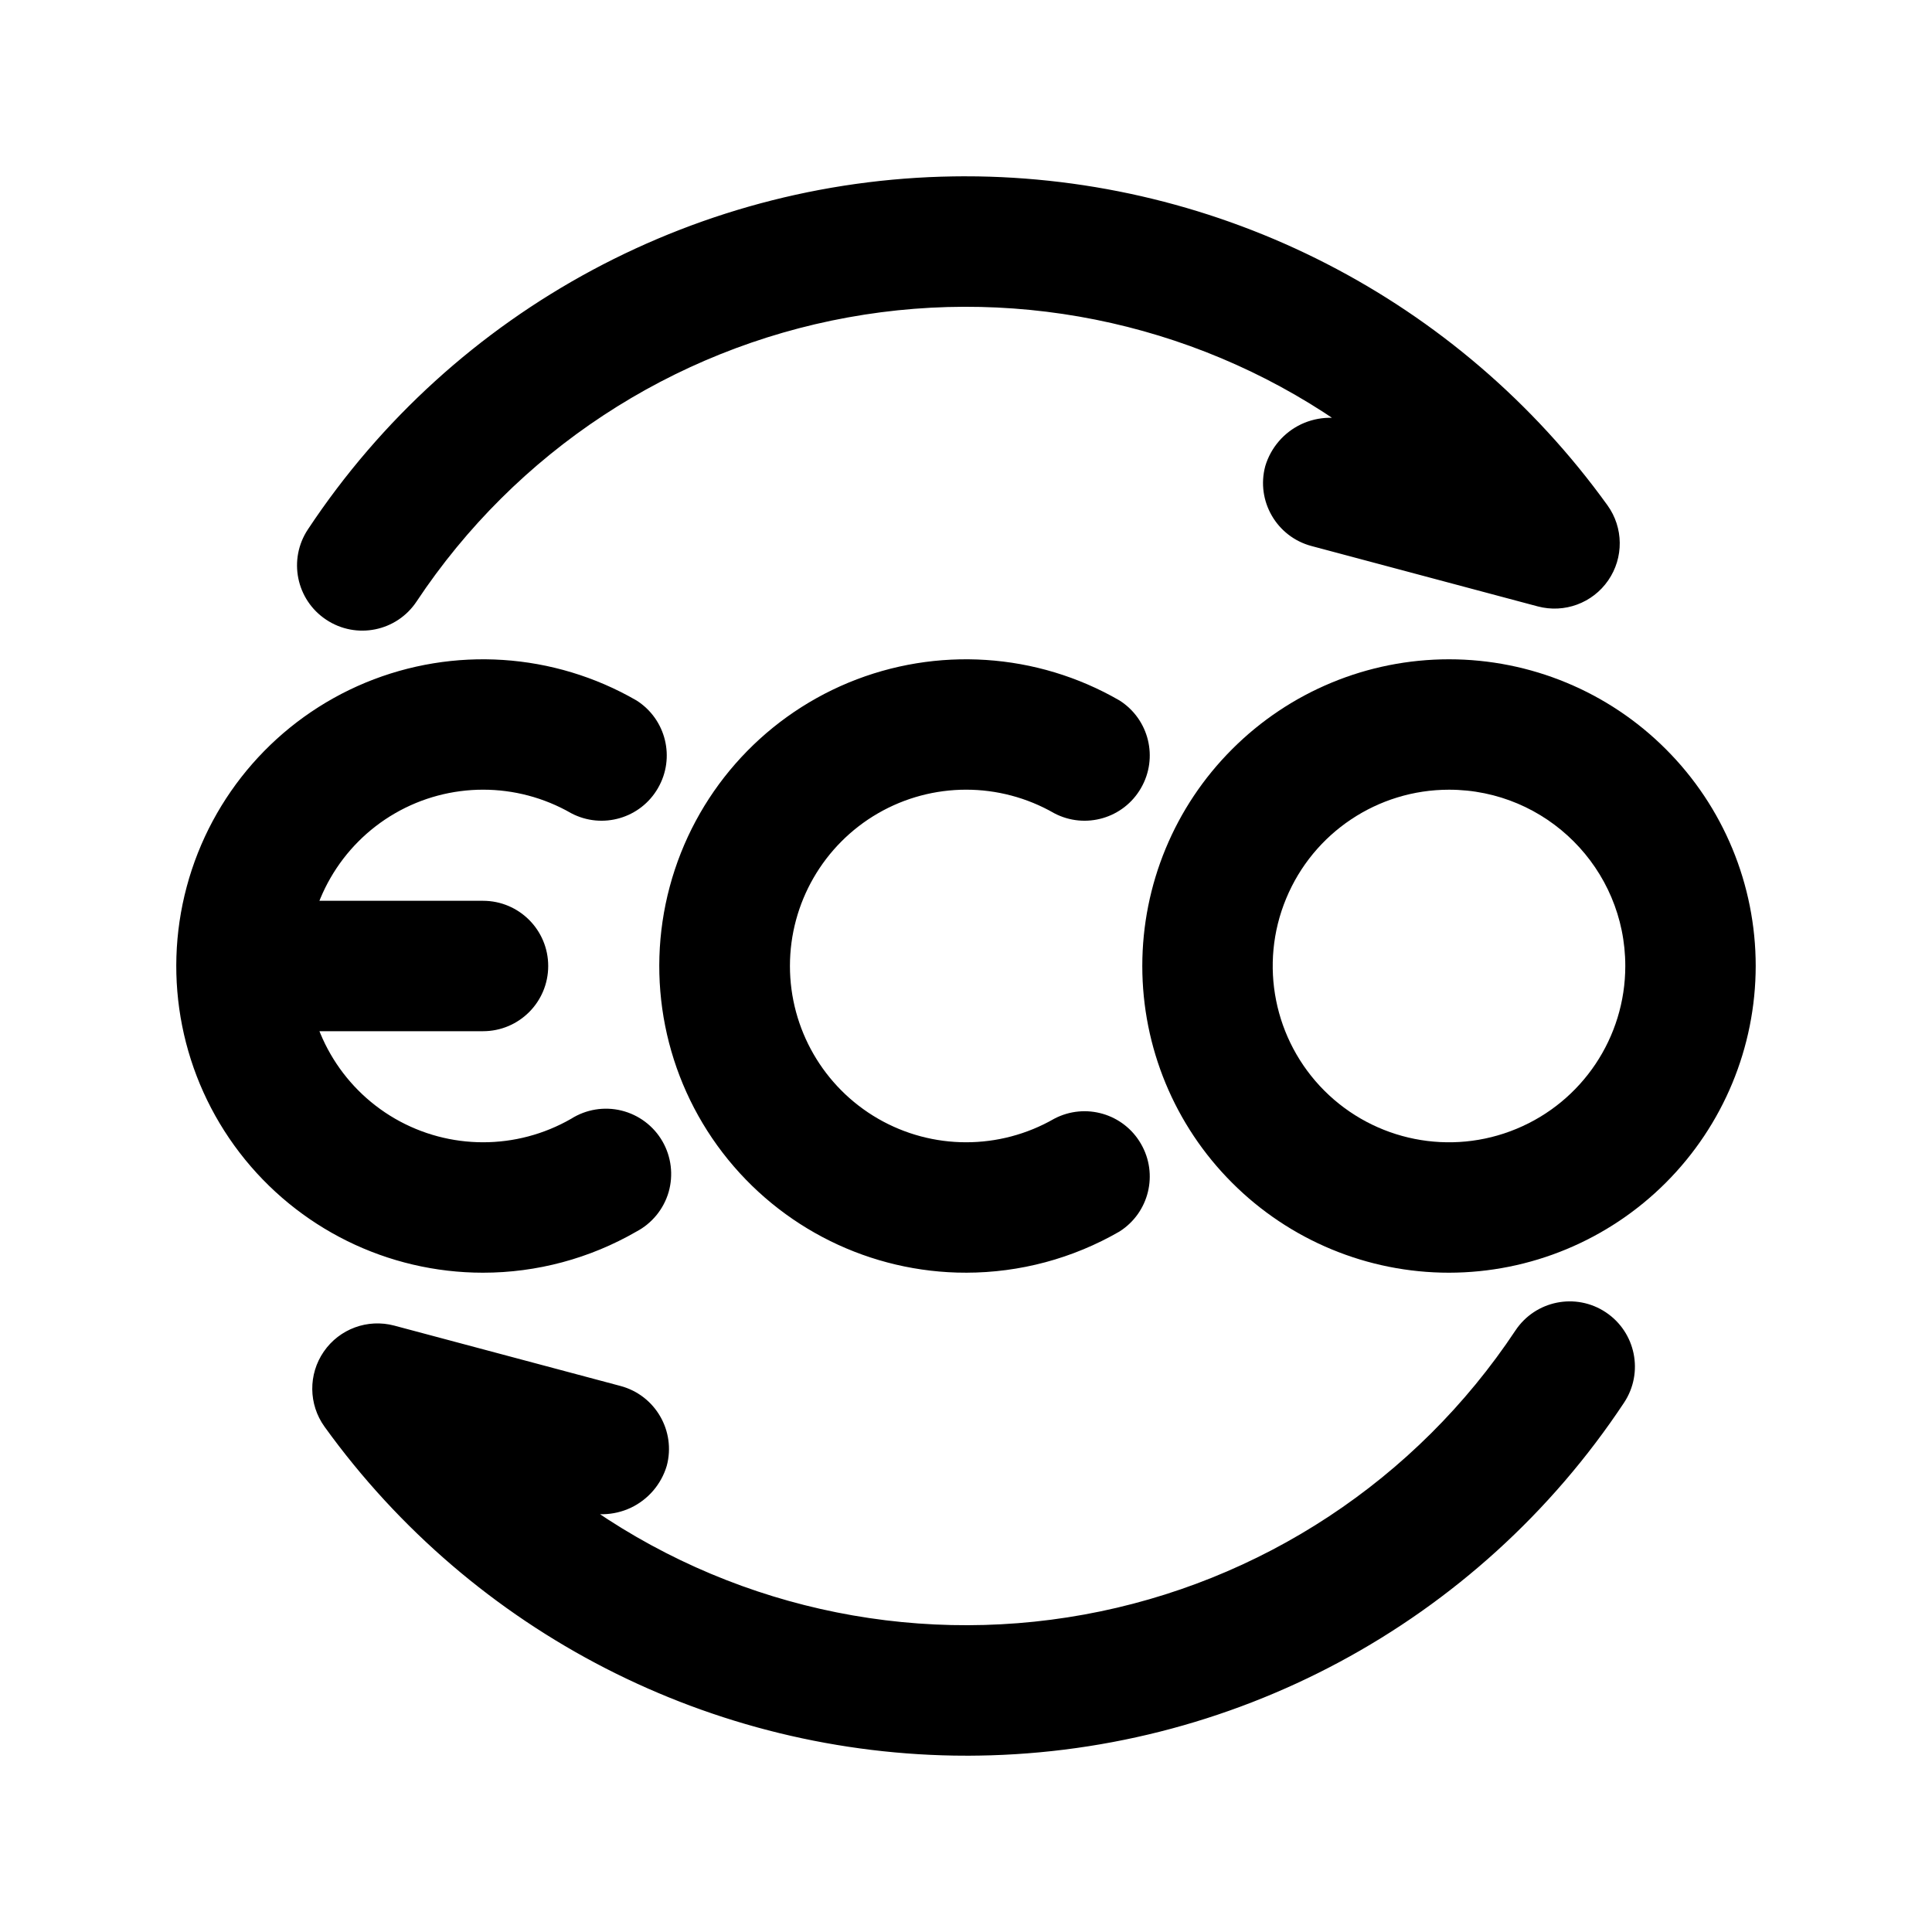
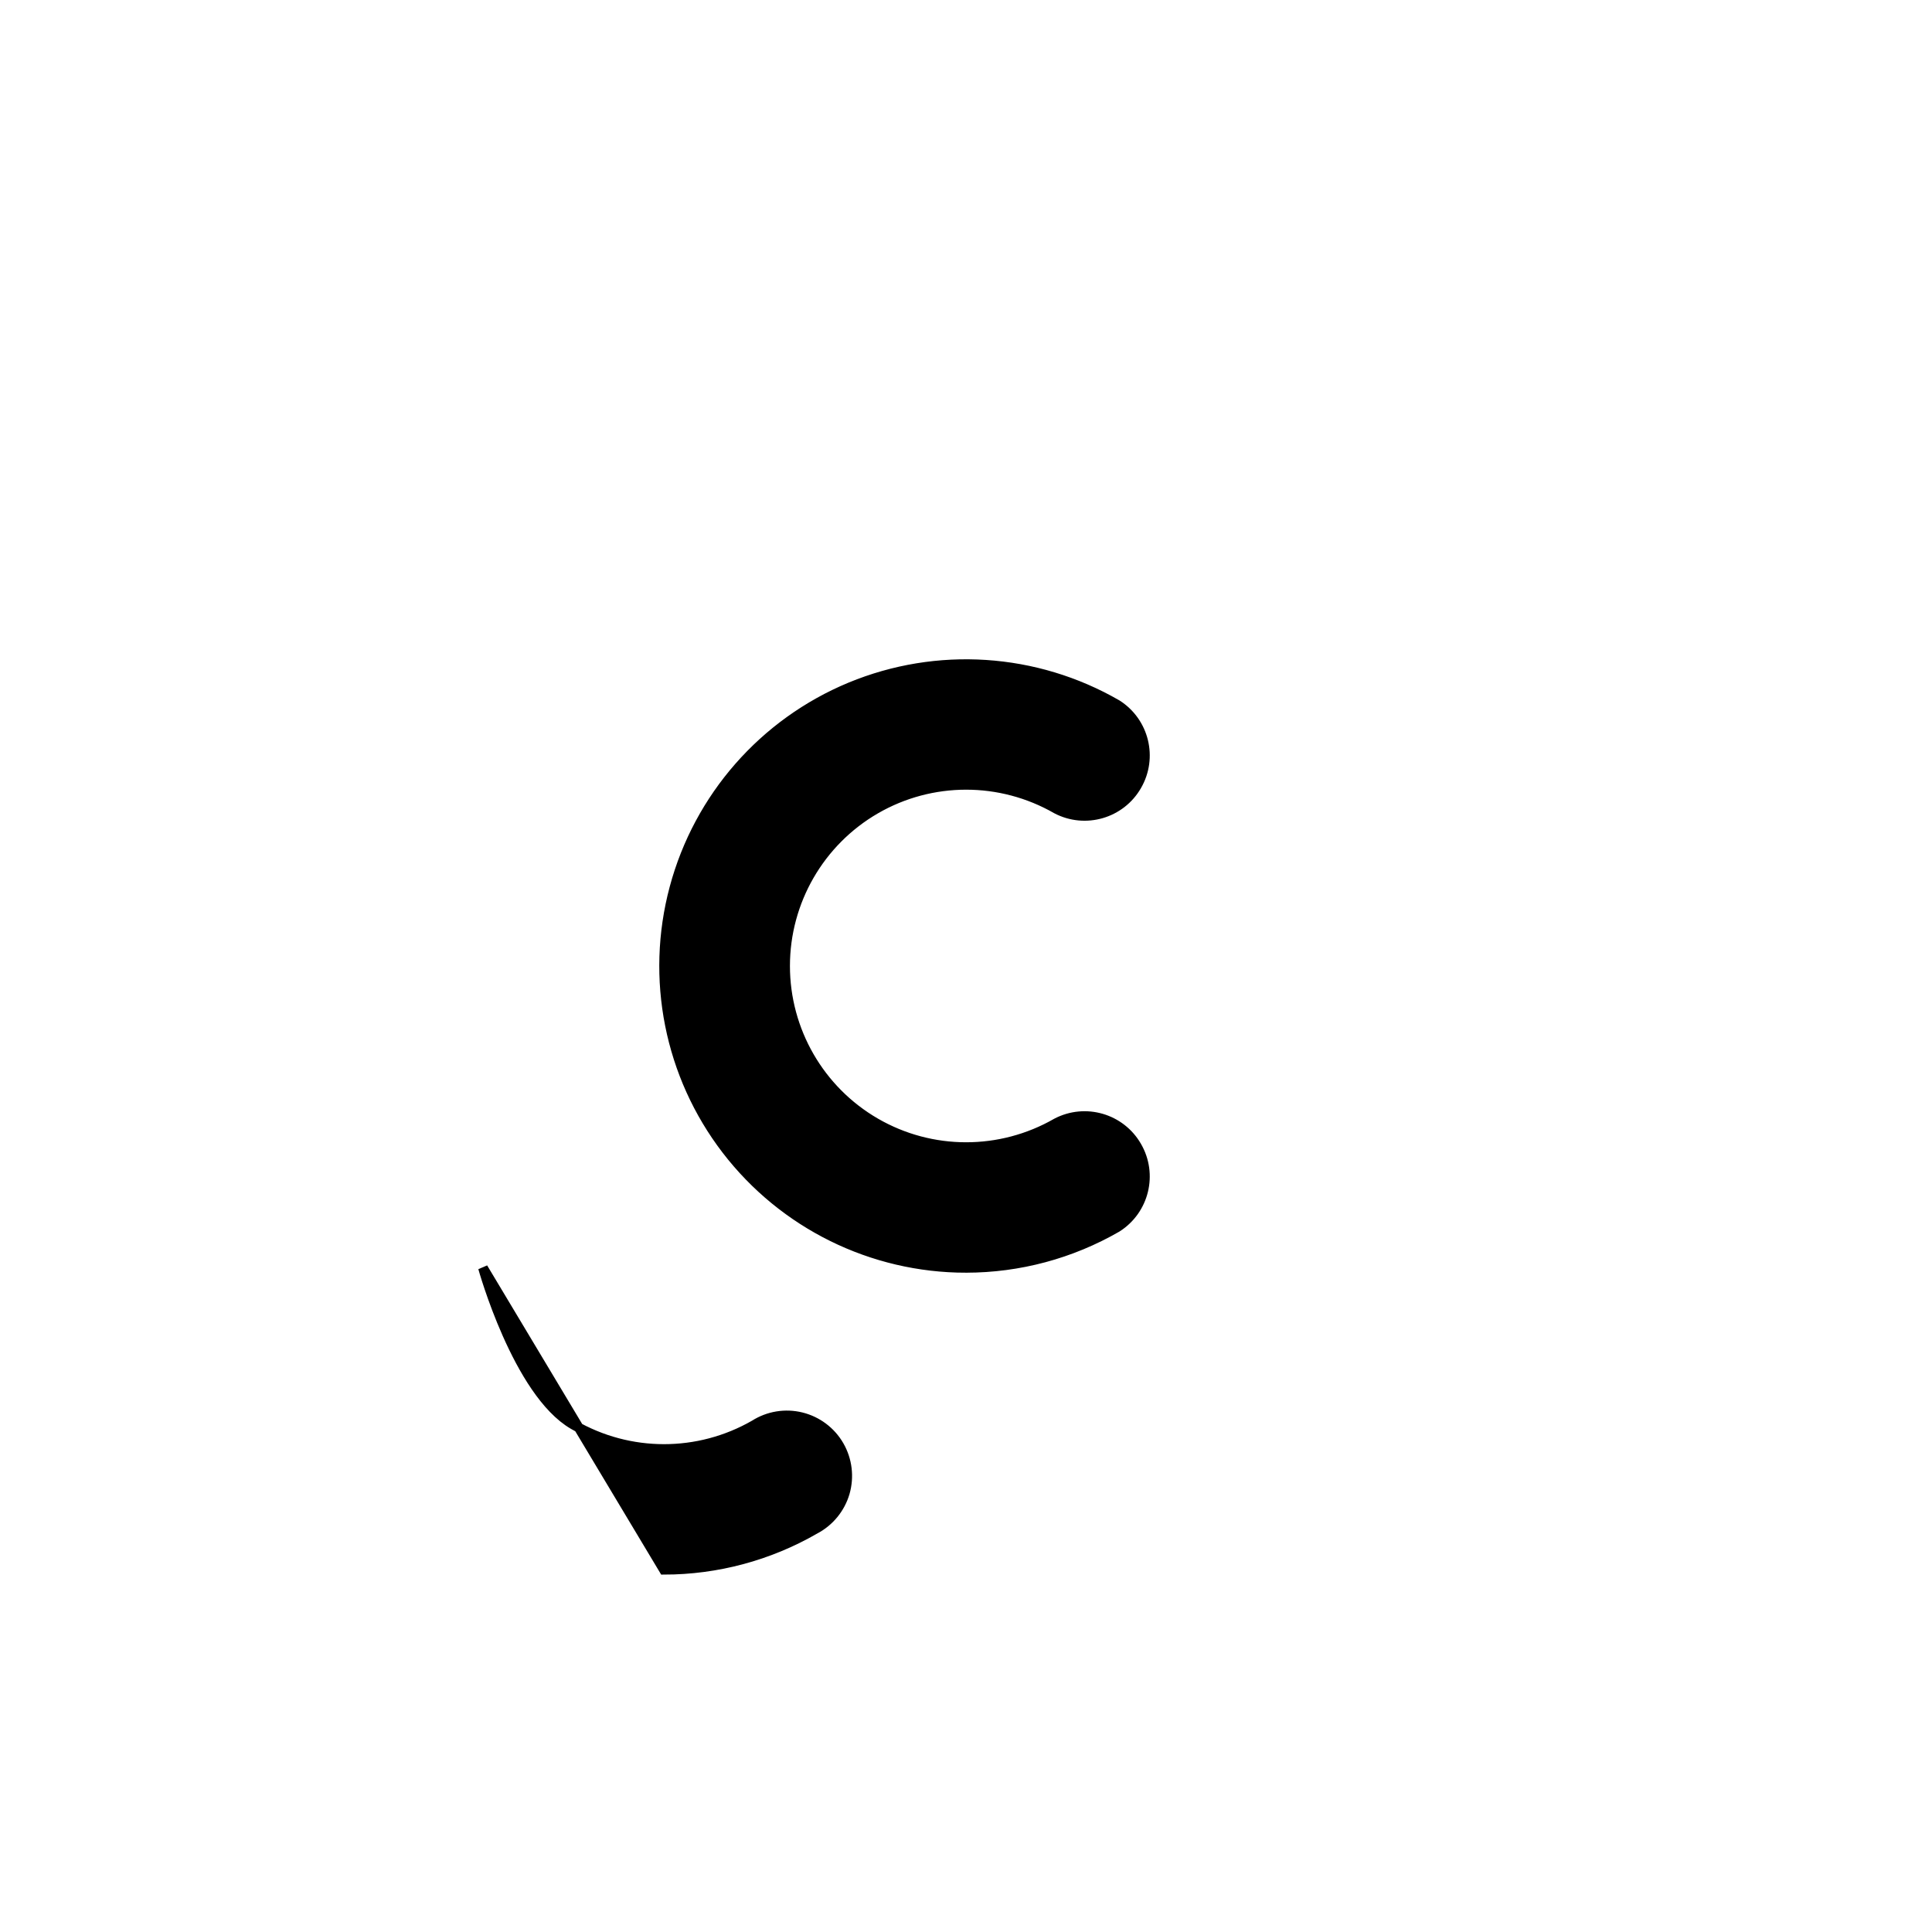
<svg xmlns="http://www.w3.org/2000/svg" viewBox="0 0 100 100" fill-rule="evenodd">
-   <path d="m50 9.375c13.078 0.02 25.352 6.316 33 16.926 0.77 1.07 0.785 2.512 0.035 3.598-0.75 1.09-2.102 1.586-3.379 1.246l-11.711-3.125c-1.668-0.445-2.66-2.16-2.215-3.824 0.266-0.887 0.895-1.617 1.727-2.012 0.836-0.391 1.797-0.414 2.648-0.059-7.582-5.469-17.062-7.613-26.262-5.941s-17.316 7.019-22.488 14.809c-0.953 1.441-2.894 1.832-4.332 0.875-1.441-0.953-1.832-2.894-0.875-4.332 7.519-11.352 20.234-18.172 33.852-18.16z" stroke-width="0.5" stroke="black" />
  <path d="m50 65.625c-4.859 0-9.438-2.258-12.398-6.113-2.957-3.852-3.953-8.863-2.695-13.555 1.258-4.695 4.625-8.535 9.113-10.395 4.488-1.855 9.586-1.523 13.793 0.906 1.414 0.898 1.867 2.75 1.027 4.199-0.836 1.453-2.668 1.984-4.152 1.207-2.902-1.668-6.473-1.668-9.371 0.008-2.894 1.676-4.68 4.769-4.68 8.117s1.785 6.441 4.68 8.117c2.898 1.676 6.469 1.676 9.371 0.008 1.484-0.777 3.316-0.246 4.152 1.207 0.84 1.449 0.387 3.301-1.027 4.199-2.375 1.371-5.07 2.094-7.812 2.094z" stroke-width="0.5" stroke="black" />
-   <path d="m25 65.625c-4.859 0-9.438-2.258-12.398-6.113-2.957-3.852-3.953-8.863-2.695-13.555 1.258-4.695 4.625-8.535 9.113-10.395 4.488-1.855 9.586-1.523 13.793 0.906 1.414 0.898 1.867 2.75 1.027 4.199-0.836 1.453-2.668 1.984-4.152 1.207-2.902-1.668-6.473-1.668-9.371 0.008-2.894 1.676-4.68 4.769-4.68 8.117s1.785 6.441 4.68 8.117c2.898 1.676 6.469 1.676 9.371 0.008 0.719-0.457 1.594-0.602 2.422-0.398 0.824 0.203 1.535 0.734 1.961 1.473 0.426 0.738 0.531 1.617 0.297 2.434-0.238 0.816-0.801 1.504-1.555 1.898-2.375 1.371-5.07 2.094-7.812 2.094z" stroke-width="0.5" stroke="black" />
-   <path d="m75 65.625c-4.144 0-8.117-1.645-11.047-4.578-2.934-2.93-4.578-6.902-4.578-11.047s1.645-8.117 4.578-11.047c2.93-2.934 6.902-4.578 11.047-4.578s8.117 1.645 11.047 4.578c2.934 2.93 4.578 6.902 4.578 11.047-0.004 4.141-1.652 8.113-4.582 11.043-2.93 2.93-6.902 4.578-11.043 4.582zm0-25c-3.793 0-7.211 2.285-8.66 5.789-1.453 3.5-0.648 7.535 2.031 10.215 2.68 2.68 6.715 3.484 10.215 2.031 3.504-1.449 5.789-4.867 5.789-8.66 0-5.176-4.199-9.375-9.375-9.375z" stroke-width="0.5" stroke="black" />
-   <path d="m25 53.125h-9.375c-1.727 0-3.125-1.398-3.125-3.125s1.398-3.125 3.125-3.125h9.375c1.727 0 3.125 1.398 3.125 3.125s-1.398 3.125-3.125 3.125z" stroke-width="0.5" stroke="black" />
-   <path d="m50 90.625c-13.078-0.02-25.352-6.316-33-16.926-0.77-1.07-0.785-2.512-0.035-3.598 0.75-1.09 2.102-1.586 3.379-1.246l11.711 3.125c1.668 0.445 2.66 2.16 2.215 3.824-0.266 0.887-0.895 1.617-1.727 2.012-0.836 0.391-1.797 0.414-2.648 0.059 7.582 5.469 17.062 7.613 26.262 5.941s17.316-7.019 22.488-14.809c0.953-1.438 2.894-1.832 4.332-0.875 1.438 0.957 1.828 2.894 0.875 4.332-7.523 11.352-20.234 18.172-33.852 18.16z" stroke-width="0.5" stroke="black" />
+   <path d="m25 65.625s1.785 6.441 4.68 8.117c2.898 1.676 6.469 1.676 9.371 0.008 0.719-0.457 1.594-0.602 2.422-0.398 0.824 0.203 1.535 0.734 1.961 1.473 0.426 0.738 0.531 1.617 0.297 2.434-0.238 0.816-0.801 1.504-1.555 1.898-2.375 1.371-5.07 2.094-7.812 2.094z" stroke-width="0.5" stroke="black" />
</svg>